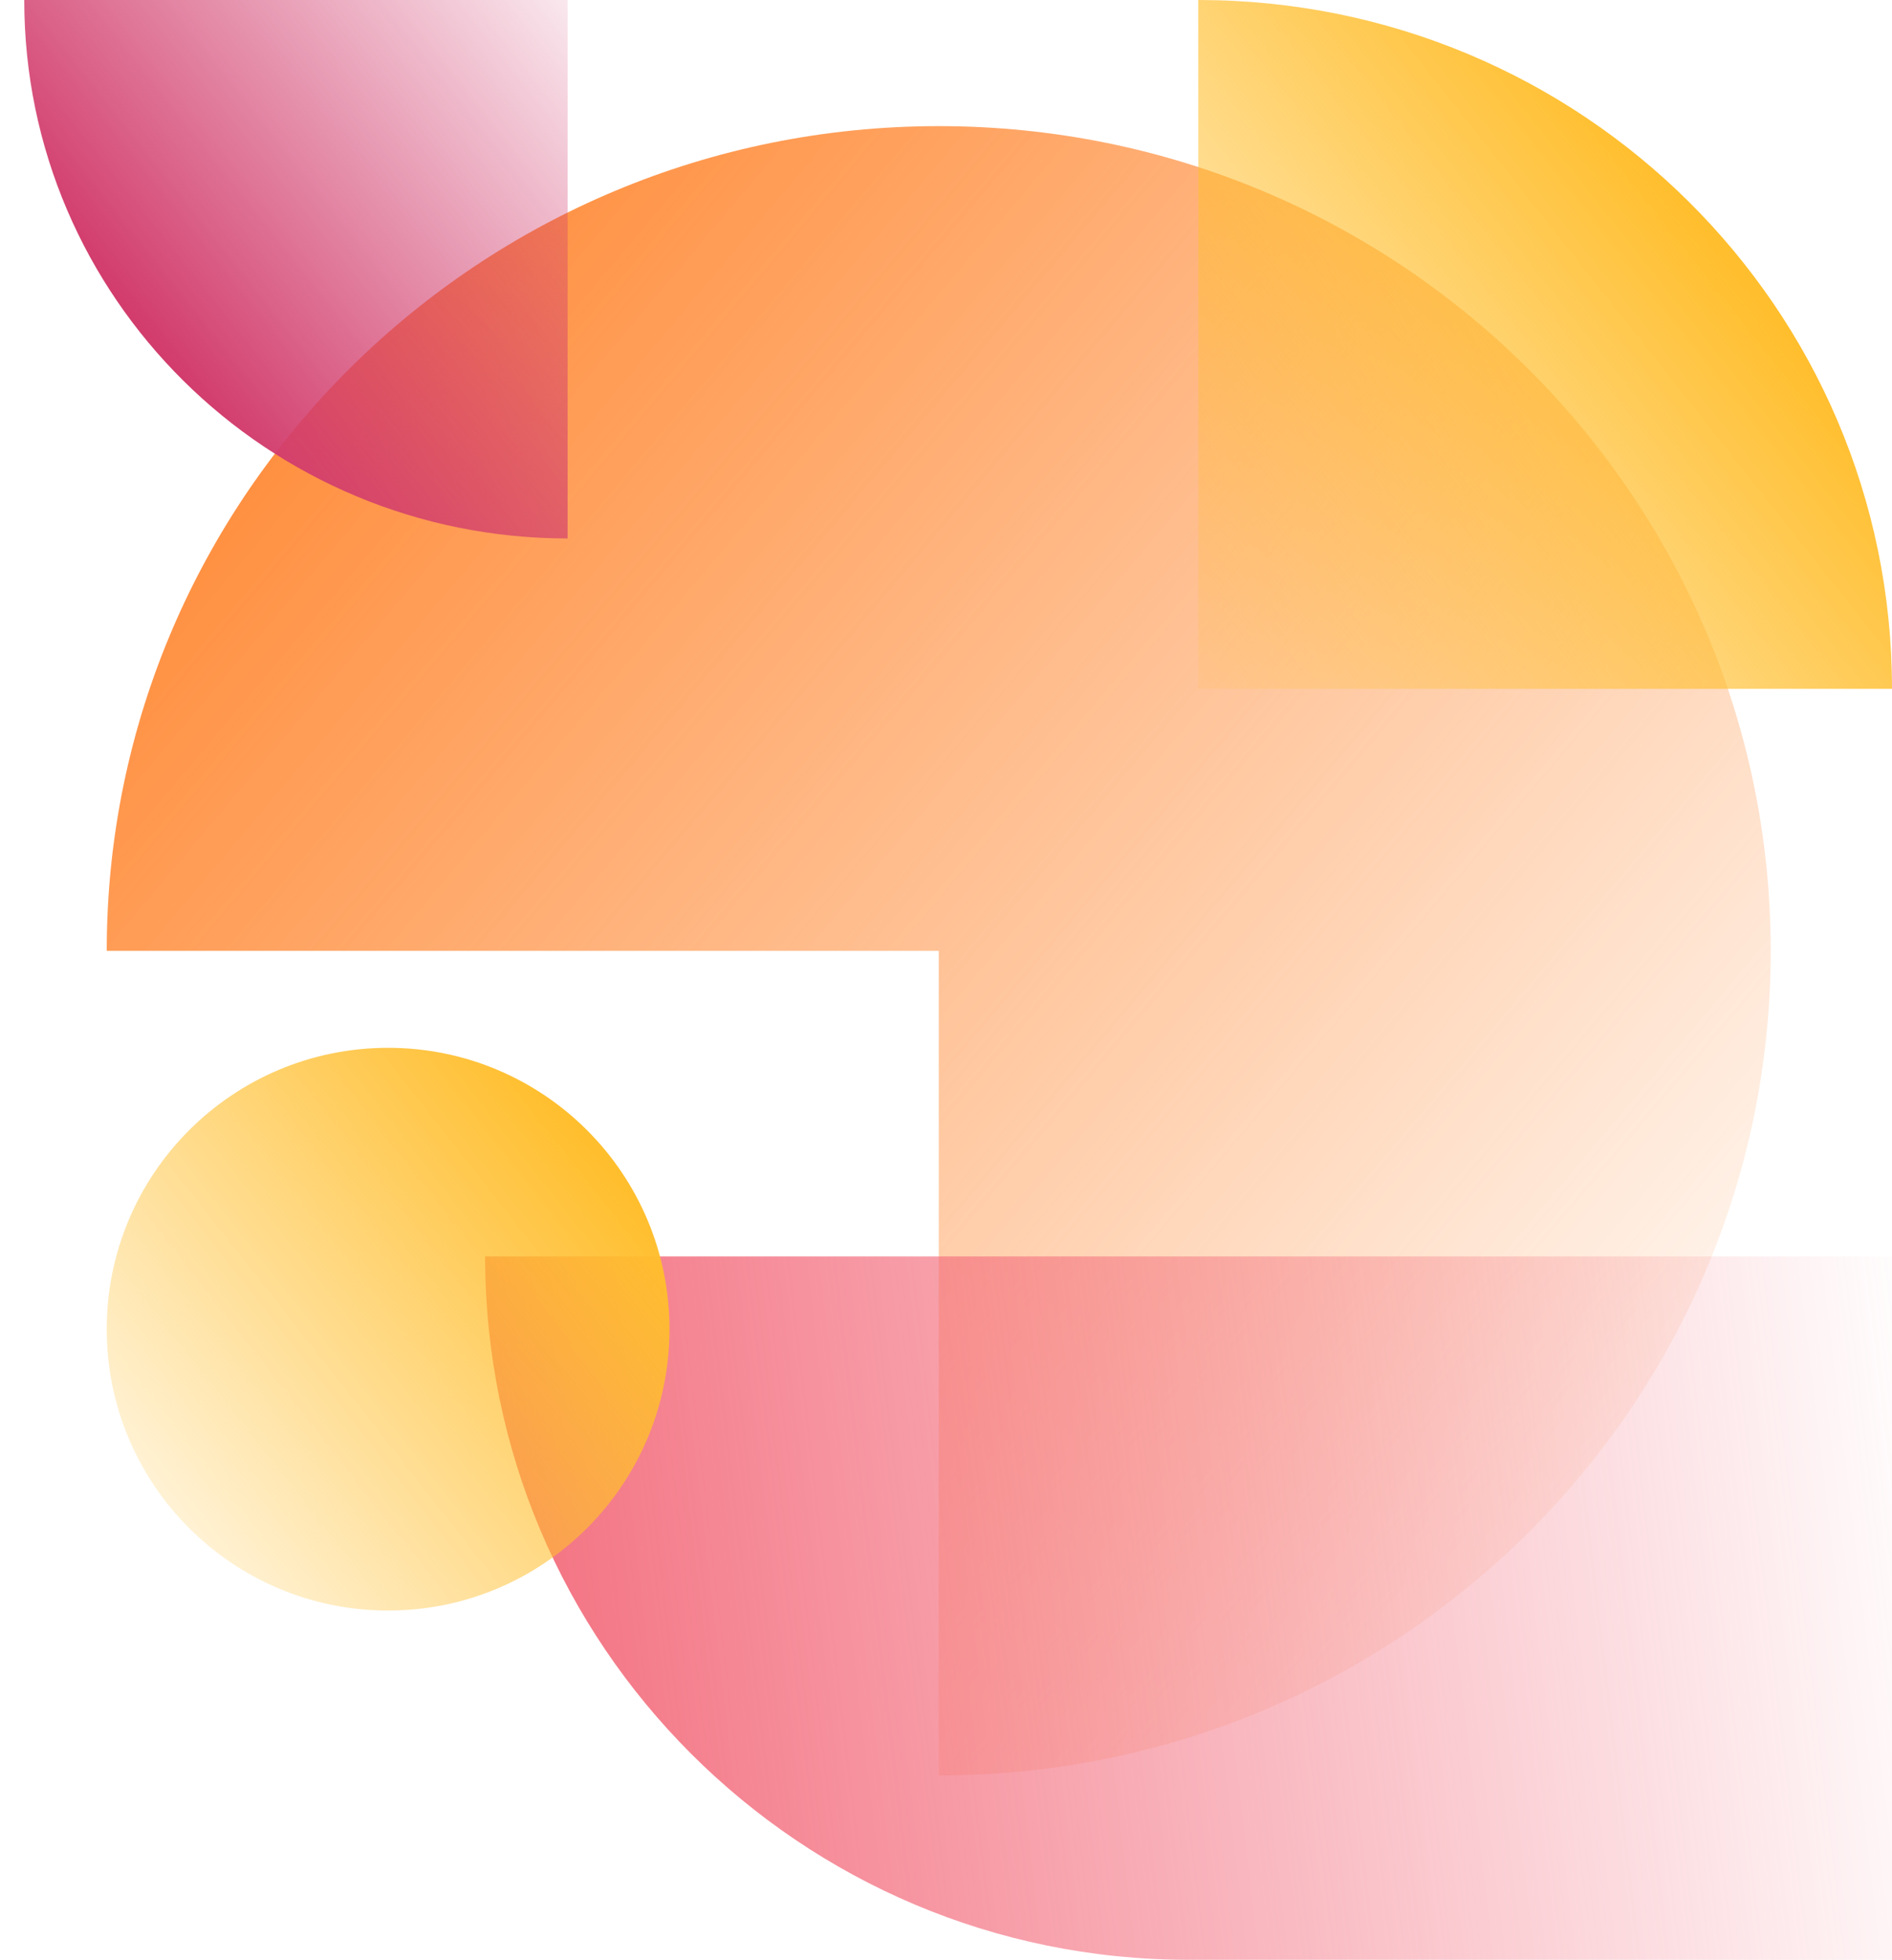
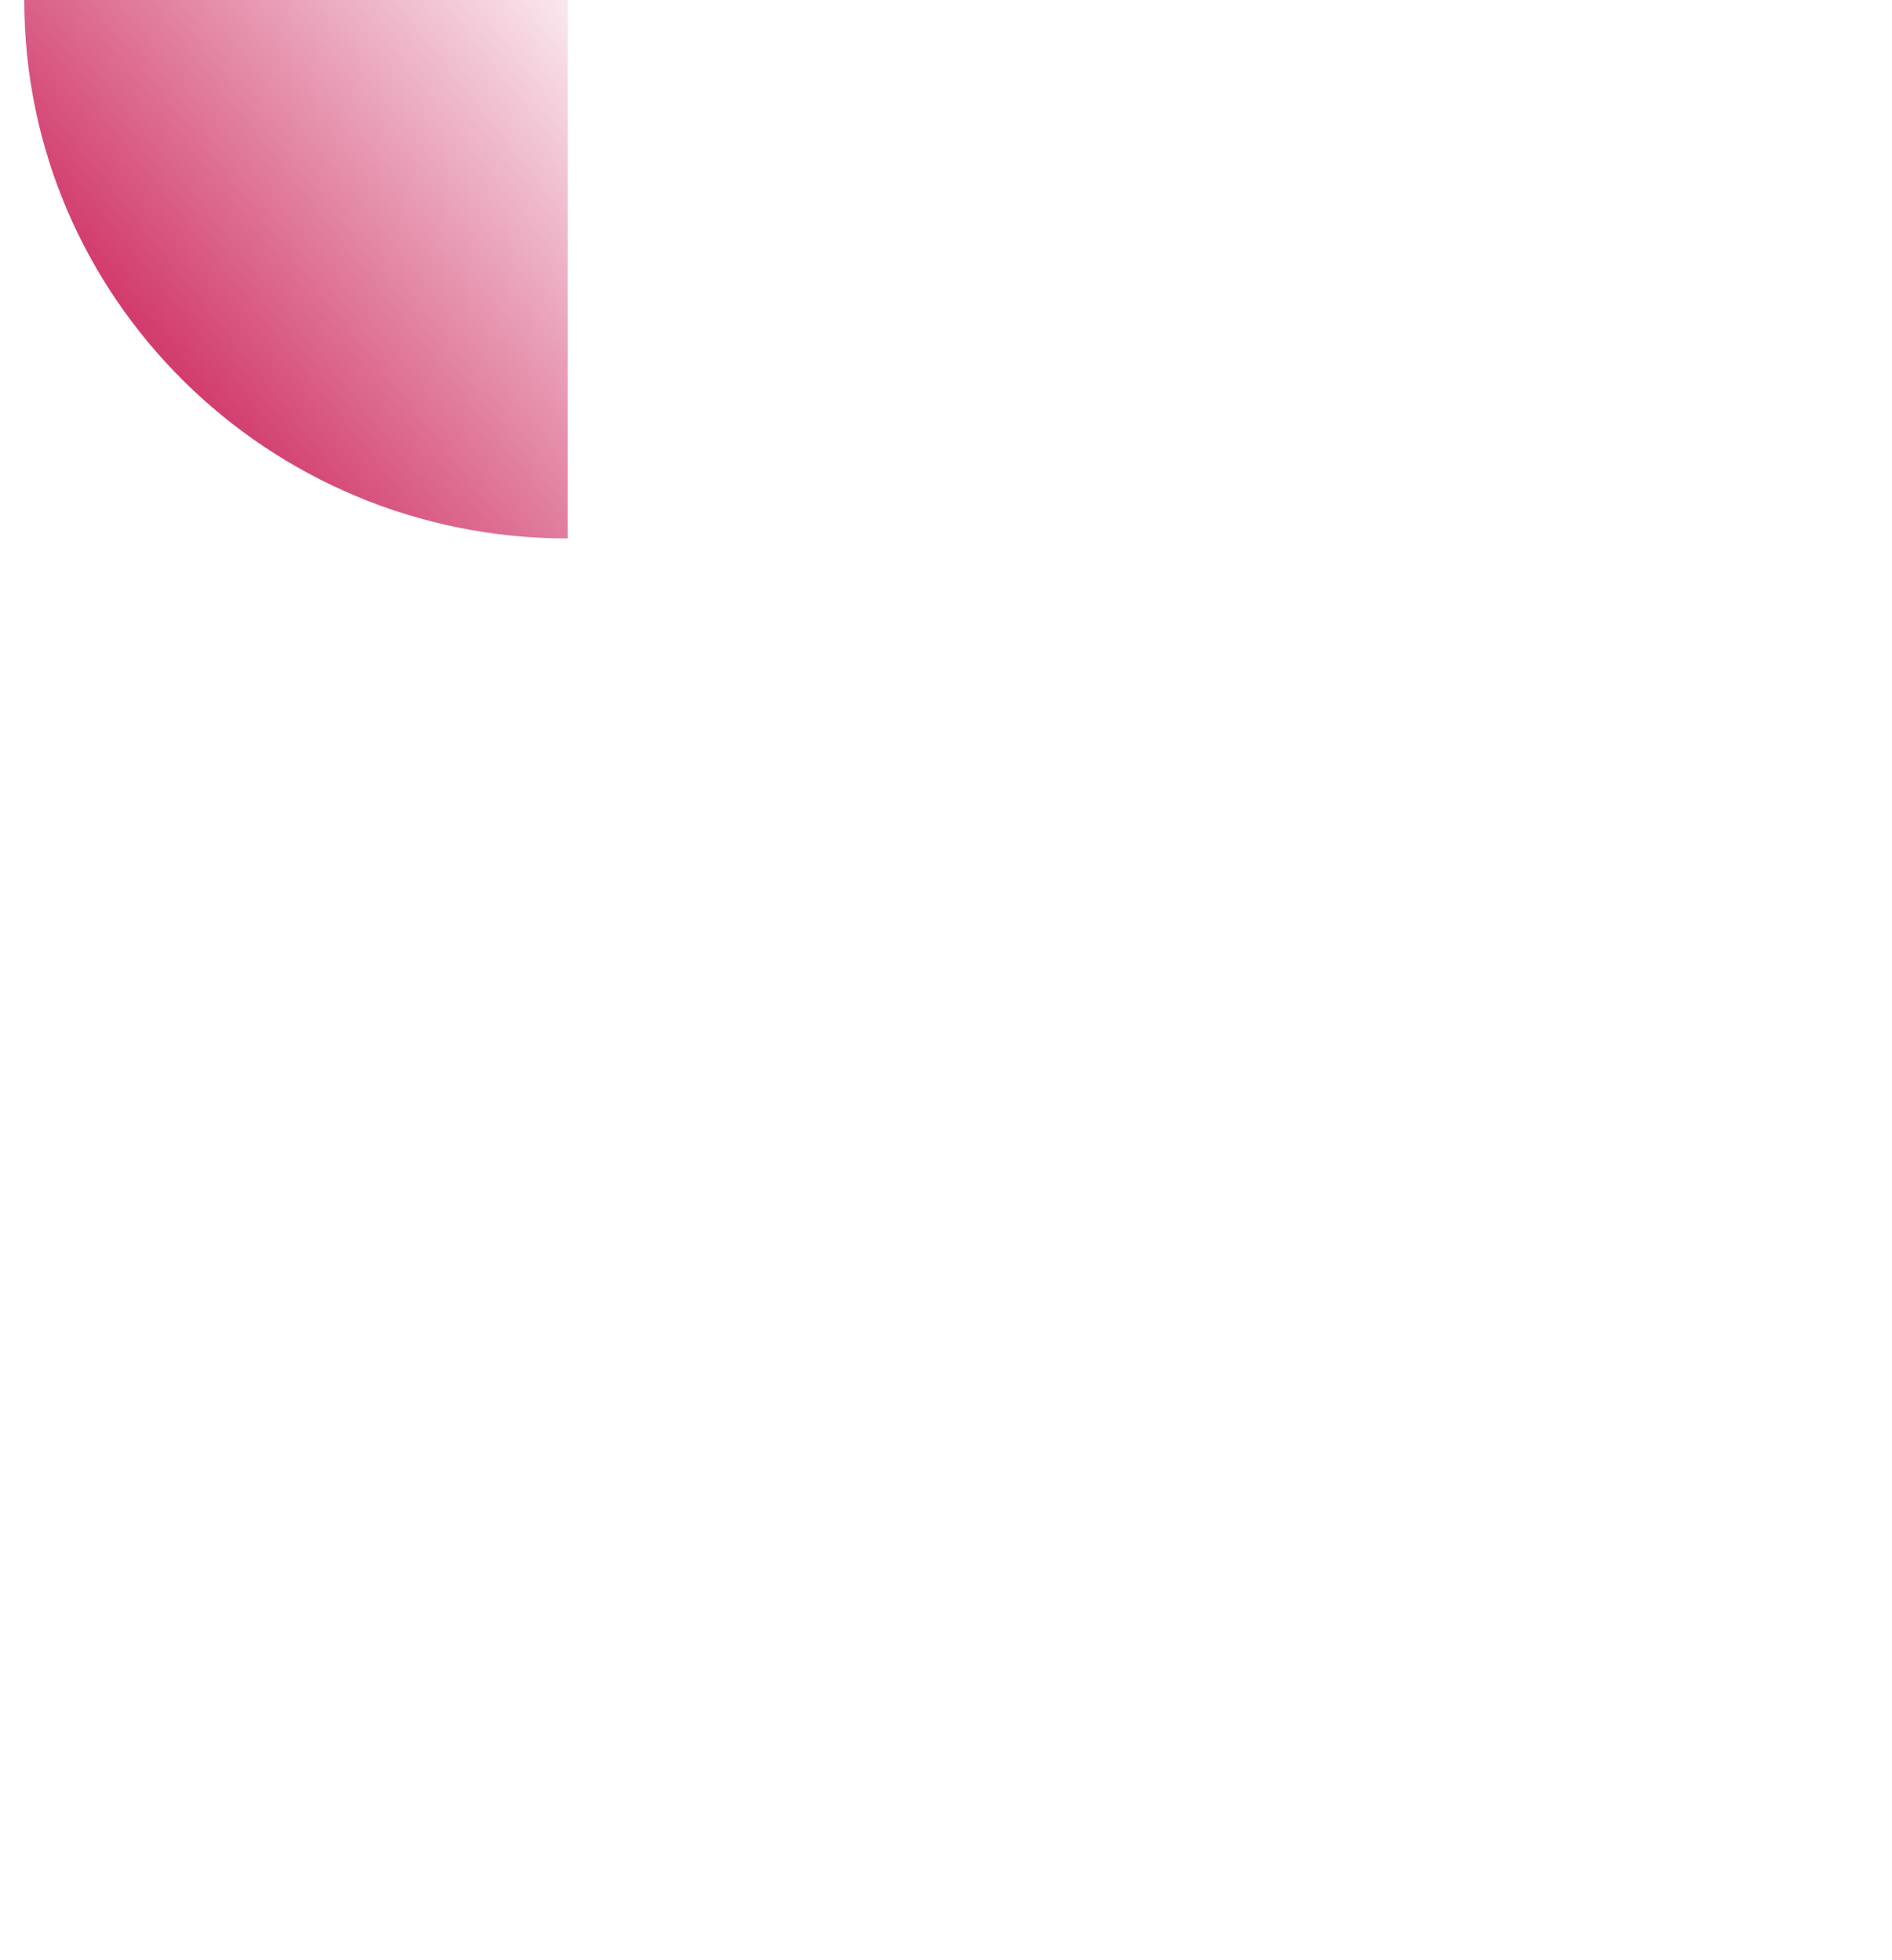
<svg xmlns="http://www.w3.org/2000/svg" width="390" height="404" viewBox="0 0 390 404" fill="none">
  <g clip-path="url(#clip0_13633_7485)">
-     <path d="M365 196.009C365 102.118 288.211 26 193.509 26C98.807 26 22 102.118 22 196.009L193.509 196.009L193.509 366C288.228 366 365 289.882 365 196.009Z" fill="url(#paint0_linear_13633_7485)" />
-     <path d="M390 142C390 63.569 325.983 -2.79827e-06 247 -6.25073e-06L247 142L390 142Z" fill="url(#paint1_linear_13633_7485)" style="mix-blend-mode:screen" />
    <path d="M5 7.62939e-06C5 61.309 55.139 111 117 111L117 2.73372e-06L5 7.62939e-06Z" fill="url(#paint2_linear_13633_7485)" style="mix-blend-mode:screen" />
-     <path d="M245 404L390 404L390 259L100 259C100 339.088 164.912 404 245 404Z" fill="url(#paint3_linear_13633_7485)" style="mix-blend-mode:screen" />
-     <path d="M22 274C22 306.033 47.968 332 80 332C112.033 332 138 306.033 138 274C138 241.967 112.033 216 80 216C47.968 216 22 241.967 22 274Z" fill="url(#paint4_linear_13633_7485)" style="mix-blend-mode:hard-light" />
  </g>
  <defs>
    <linearGradient id="paint0_linear_13633_7485" x1="58.147" y1="58.137" x2="366.23" y2="317.812" gradientUnits="userSpaceOnUse">
      <stop stop-color="#FF8A36" />
      <stop offset="1" stop-color="#FF8A36" stop-opacity="0" />
    </linearGradient>
    <linearGradient id="paint1_linear_13633_7485" x1="350.598" y1="45.919" x2="225.243" y2="145.198" gradientUnits="userSpaceOnUse">
      <stop stop-color="#FFBE2D" />
      <stop offset="1" stop-color="#FFBE2D" stop-opacity="0" />
    </linearGradient>
    <linearGradient id="paint2_linear_13633_7485" x1="35.86" y1="75.105" x2="133.893" y2="-2.686" gradientUnits="userSpaceOnUse">
      <stop stop-color="#D23D6D" />
      <stop offset="1" stop-color="#D23D6D" stop-opacity="0" />
    </linearGradient>
    <linearGradient id="paint3_linear_13633_7485" x1="100" y1="368" x2="404" y2="332" gradientUnits="userSpaceOnUse">
      <stop stop-color="#F36D7D" />
      <stop offset="1" stop-color="#F36D7D" stop-opacity="0" />
    </linearGradient>
    <linearGradient id="paint4_linear_13633_7485" x1="124.457" y1="239.016" x2="22.242" y2="319.426" gradientUnits="userSpaceOnUse">
      <stop stop-color="#FFBE2D" />
      <stop offset="1" stop-color="#FFBE2D" stop-opacity="0.1" />
    </linearGradient>
    <clipPath id="clip0_13633_7485">
      <rect width="390" height="404" fill="white" />
    </clipPath>
  </defs>
</svg>